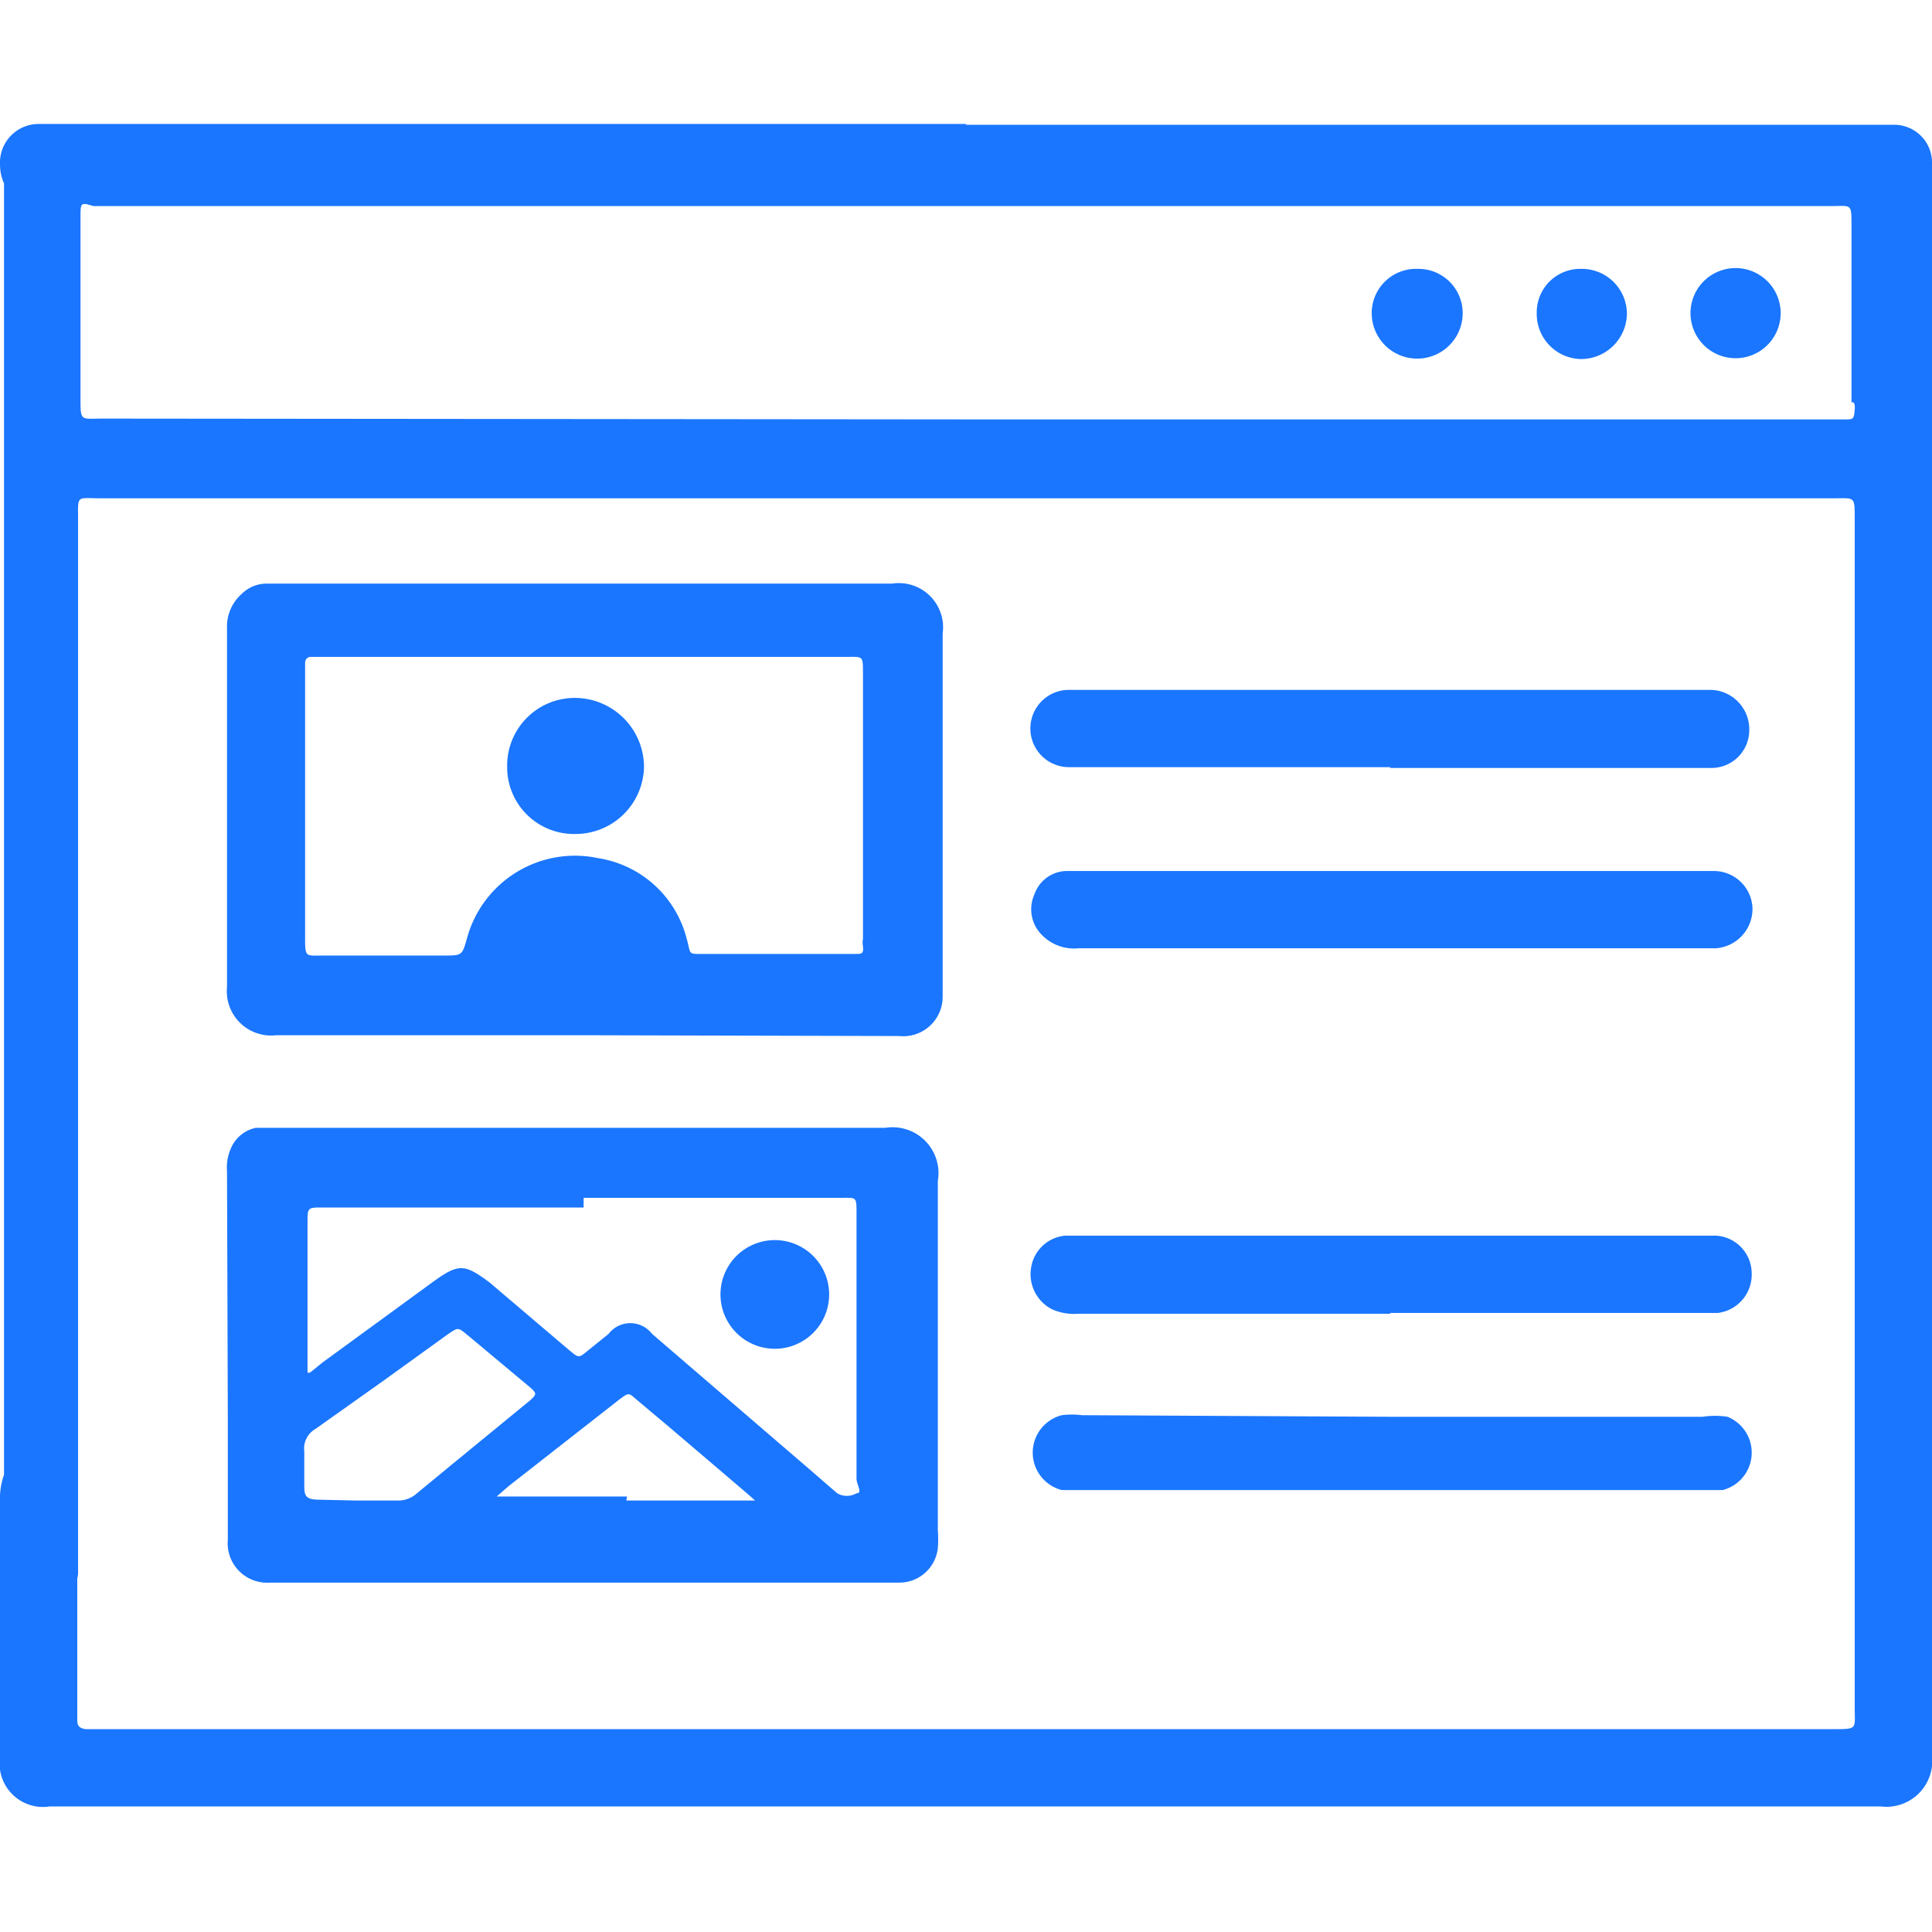
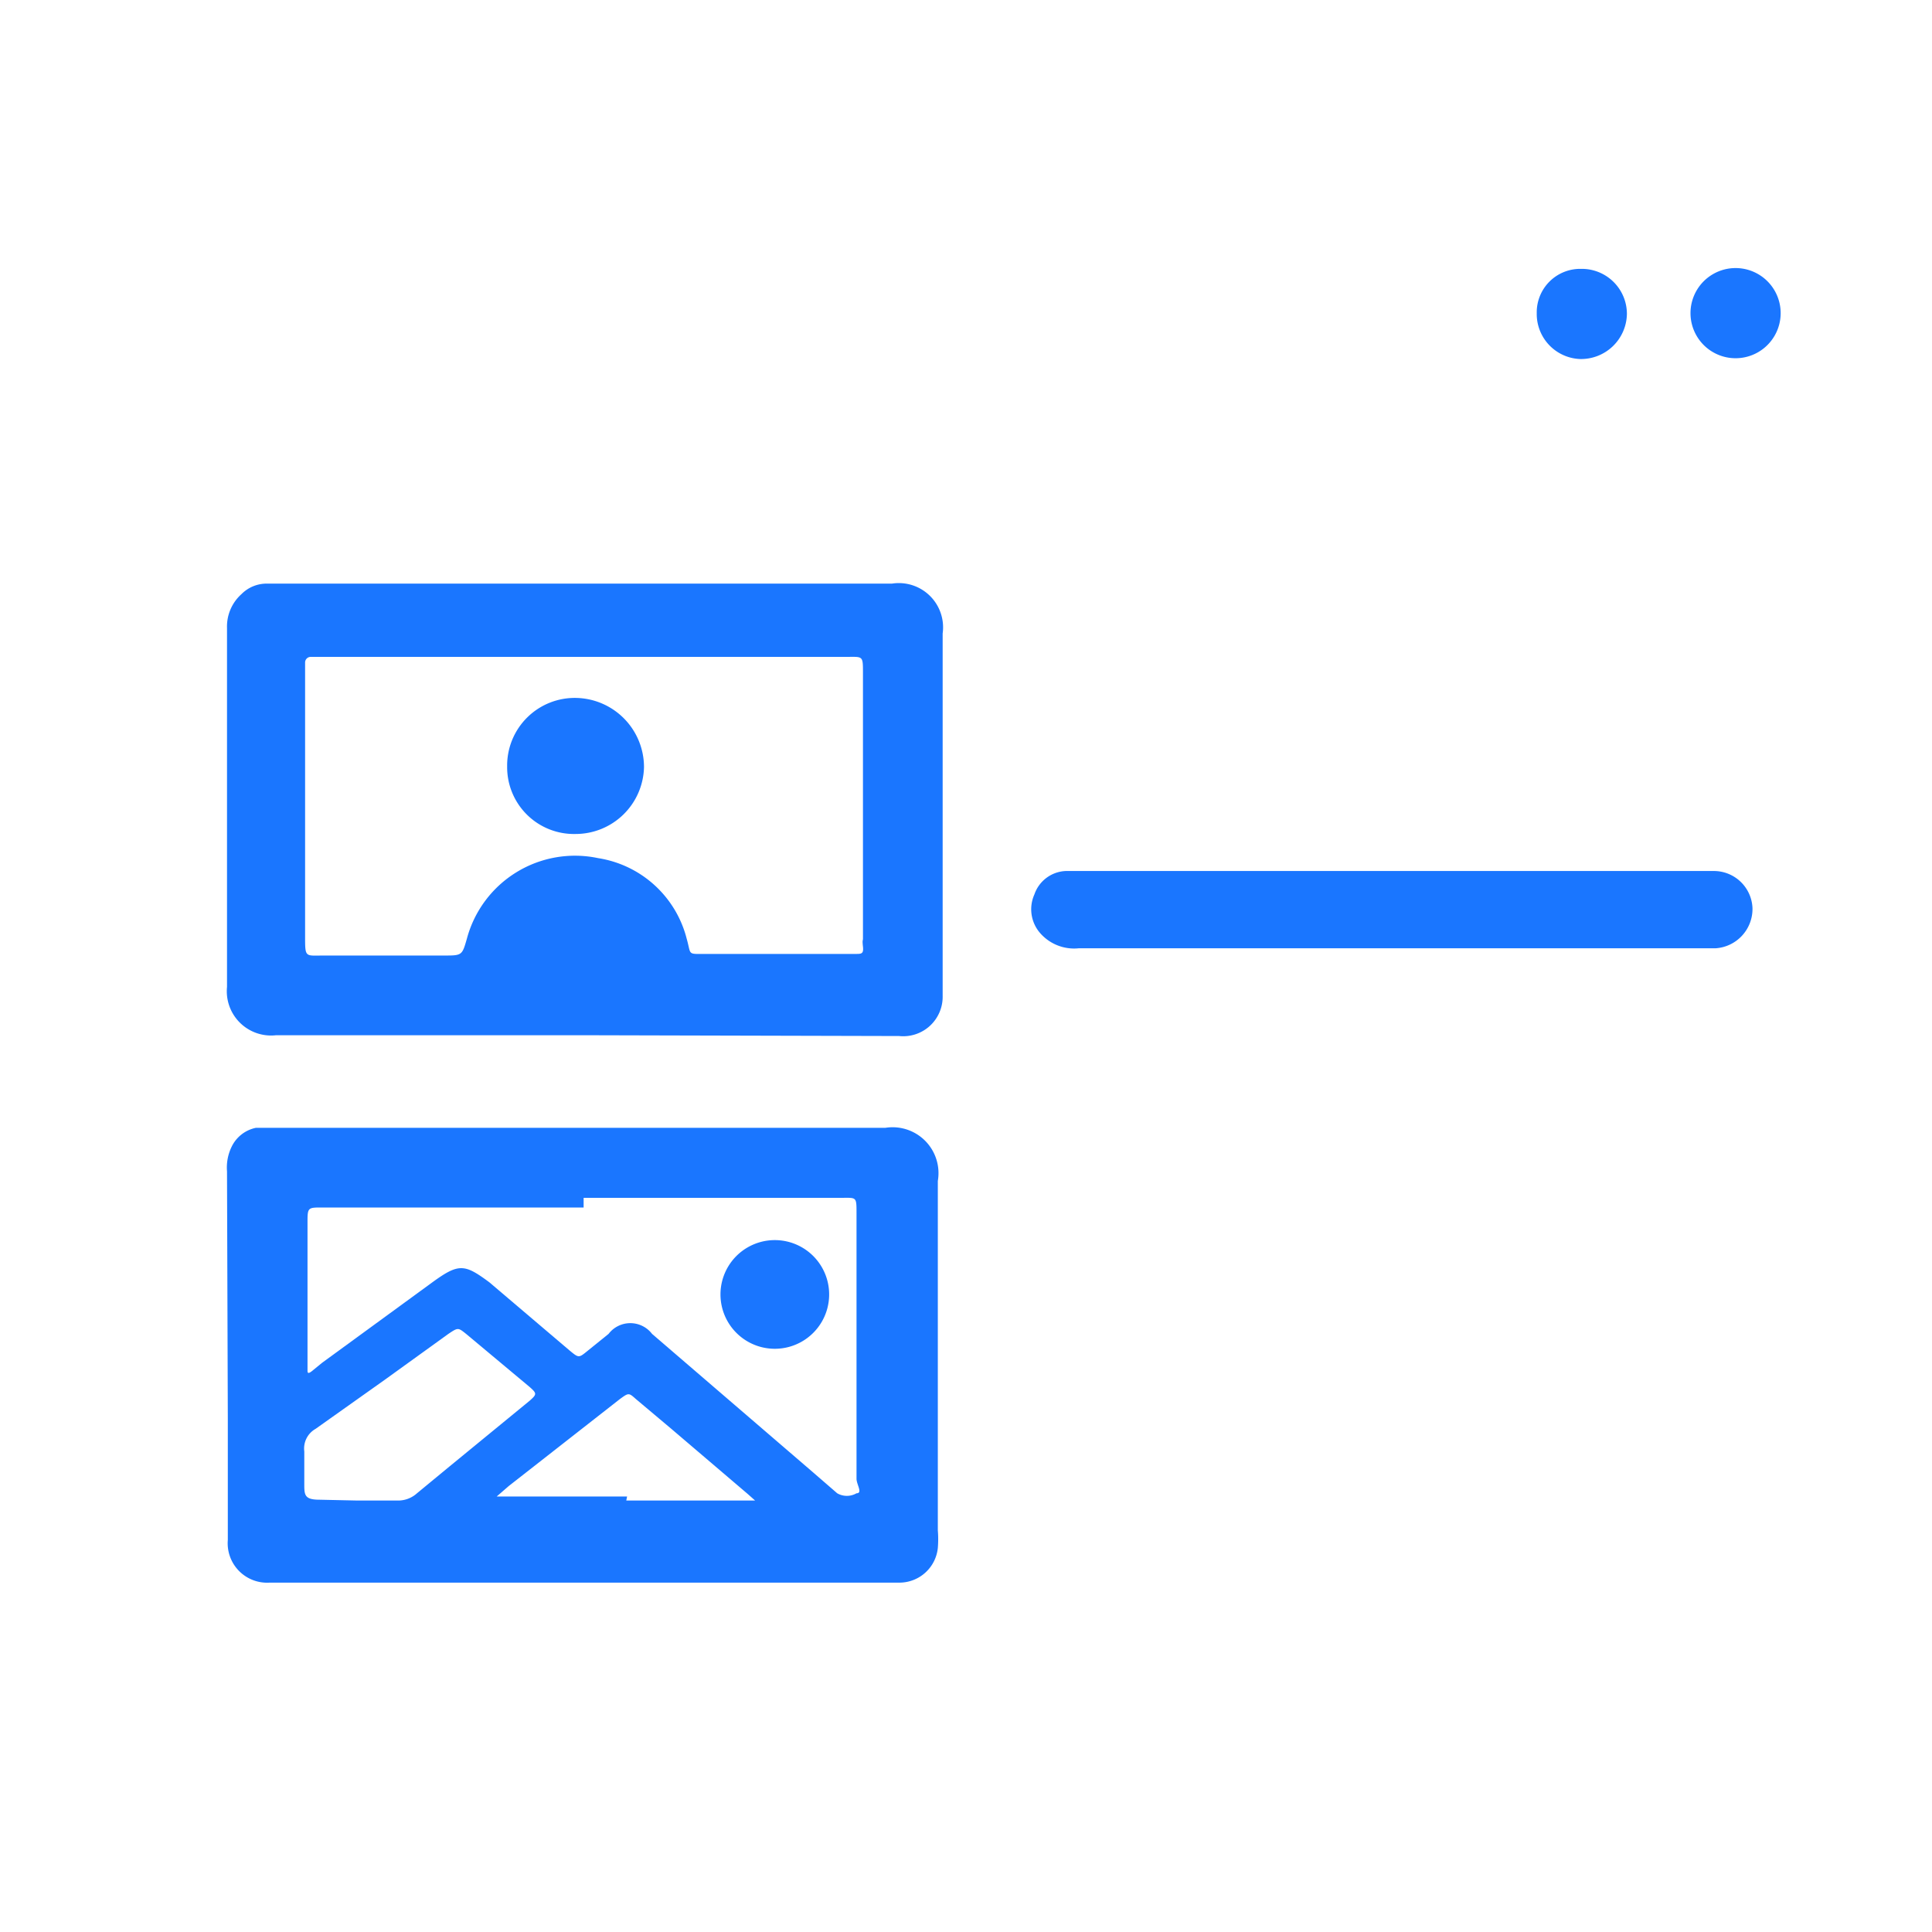
<svg xmlns="http://www.w3.org/2000/svg" id="Слой_1" data-name="Слой 1" width="24" height="24" viewBox="0 0 24 24">
  <defs>
    <style>.cls-1{fill:#1a76ff;}</style>
  </defs>
  <title>1695</title>
-   <path class="cls-1" d="M12,1.55H23.54A.47.47,0,0,1,24,2c0,.05,0,.11,0,.16Q24,12,24,21.81a.57.57,0,0,1-.64.63H.62A.54.54,0,0,1,0,21.83c0-1.07,0-2.14,0-3.2a.85.85,0,0,1,.05-.31.47.47,0,0,1,.91.17c0,.06,0,.12,0,.18q0,1.27,0,2.55s0,.09,0,.14,0,.11.11.12H22.77c.31,0,.27,0,.27-.26q0-7.39,0-14.78c0-.28,0-.25-.26-.25H1.25c-.31,0-.28-.05-.28.29,0,3,0,9.83,0,12.85,0,.07,0,.15,0,.22a.48.48,0,0,1-.92.14.85.85,0,0,1,0-.21,1.9,1.9,0,0,1,0-.2c0-4.42,0-12.62,0-17C0,2.16,0,2.09,0,2a.48.48,0,0,1,.48-.46H12Zm0,3.66H22.92c.1,0,.11,0,.12-.12S23,5,23,5c0-.73,0-1.46,0-2.19,0-.29,0-.25-.25-.25H1.16C1,2.51,1,2.52,1,2.7c0,0,0,.05,0,.08Q1,3.86,1,4.94c0,.3,0,.26.27.26Z" />
  <path class="cls-1" d="M2.82,14.55a.59.59,0,0,1,.06-.31.43.43,0,0,1,.3-.23l.28,0H11a.57.57,0,0,1,.65.66c0,1.44,0,2.89,0,4.34a1.35,1.35,0,0,1,0,.22.48.48,0,0,1-.47.43H3.35a.49.49,0,0,1-.52-.53c0-.5,0-1,0-1.51ZM7.25,15H4c-.17,0-.18,0-.18.17q0,.88,0,1.75s0,.07,0,.1,0,.06.07,0L4,16.93l1.37-1c.33-.24.4-.23.71,0l1,.85c.11.09.11.09.22,0l.26-.21a.34.34,0,0,1,.54,0l2,1.72.3.26a.24.24,0,0,0,.24,0c.08,0,0-.11,0-.18q0-1.65,0-3.3c0-.21,0-.19-.2-.19H7.25ZM4.43,18.64h.5a.35.35,0,0,0,.25-.09l.4-.33,1-.82c.09-.08.09-.09,0-.17l-.79-.66c-.1-.08-.1-.08-.22,0l-.79.57-.86.61a.28.28,0,0,0-.14.28c0,.13,0,.26,0,.4s0,.2.19.2Zm3.35,0H9.38l0,0s0,0,0,0l-.09-.08-.95-.81-.44-.37c-.09-.08-.09-.08-.2,0l0,0L6.32,18.46l-.15.13s0,0,0,0l0,0H7.79Z" />
  <path class="cls-1" d="M7.25,12.86c-1.27,0-2.55,0-3.82,0a.55.55,0,0,1-.61-.6c0-1.48,0-3,0-4.46A.54.54,0,0,1,3,7.38a.44.44,0,0,1,.3-.13h7.78a.55.55,0,0,1,.63.62c0,1.46,0,2.92,0,4.38,0,0,0,.08,0,.12a.49.49,0,0,1-.54.5ZM3.79,10c0,.54,0,1.09,0,1.63,0,.27,0,.24.23.24H5.51c.23,0,.23,0,.29-.21a1.39,1.39,0,0,1,1.63-1,1.35,1.35,0,0,1,1.1,1c.06.21,0,.19.25.19h1.85c.07,0,.1,0,.09-.09s0-.07,0-.1q0-1.65,0-3.3c0-.22,0-.2-.21-.2H3.86a.07.07,0,0,0-.07.07s0,.09,0,.14Q3.79,9.23,3.79,10Z" />
-   <path class="cls-1" d="M17.29,17.6h3.86a1,1,0,0,1,.31,0,.48.48,0,0,1-.06.91l-.24,0H13.41l-.22,0a.48.48,0,0,1,0-.93,1,1,0,0,1,.25,0Z" />
-   <path class="cls-1" d="M17.27,16.32H13.39a.66.66,0,0,1-.33-.06.49.49,0,0,1-.25-.52.47.47,0,0,1,.42-.39h8.09a.47.47,0,0,1,.44.46.48.48,0,0,1-.42.5H17.27Z" />
-   <path class="cls-1" d="M17.28,9.53h-4a.48.48,0,0,1-.48-.46.48.48,0,0,1,.46-.5h8a.49.49,0,0,1,.47.5.47.47,0,0,1-.47.47h-4Z" />
  <path class="cls-1" d="M17.29,10.82h4a.48.48,0,0,1,.48.46.49.49,0,0,1-.46.5H13.4a.56.56,0,0,1-.48-.19.45.45,0,0,1-.07-.48.43.43,0,0,1,.39-.29h4.06Z" />
  <path class="cls-1" d="M21,3.89a.56.56,0,0,1,1.12,0,.56.56,0,1,1-1.12,0Z" />
  <path class="cls-1" d="M19.09,3.89a.54.54,0,0,1,.55-.55.56.56,0,0,1,.57.56.57.57,0,0,1-.58.56A.56.56,0,0,1,19.09,3.89Z" />
-   <path class="cls-1" d="M17.61,3.34a.55.55,0,0,1,.56.55.56.56,0,1,1-1.13,0A.55.55,0,0,1,17.61,3.34Z" />
  <path class="cls-1" d="M8.95,16.08a.67.67,0,1,1,1.35,0,.67.67,0,1,1-1.35,0Z" />
  <path class="cls-1" d="M7.15,10.36a.83.83,0,0,1-.85-.84.84.84,0,0,1,.86-.85A.86.86,0,0,1,8,9.53.85.85,0,0,1,7.15,10.36Z" />
</svg>